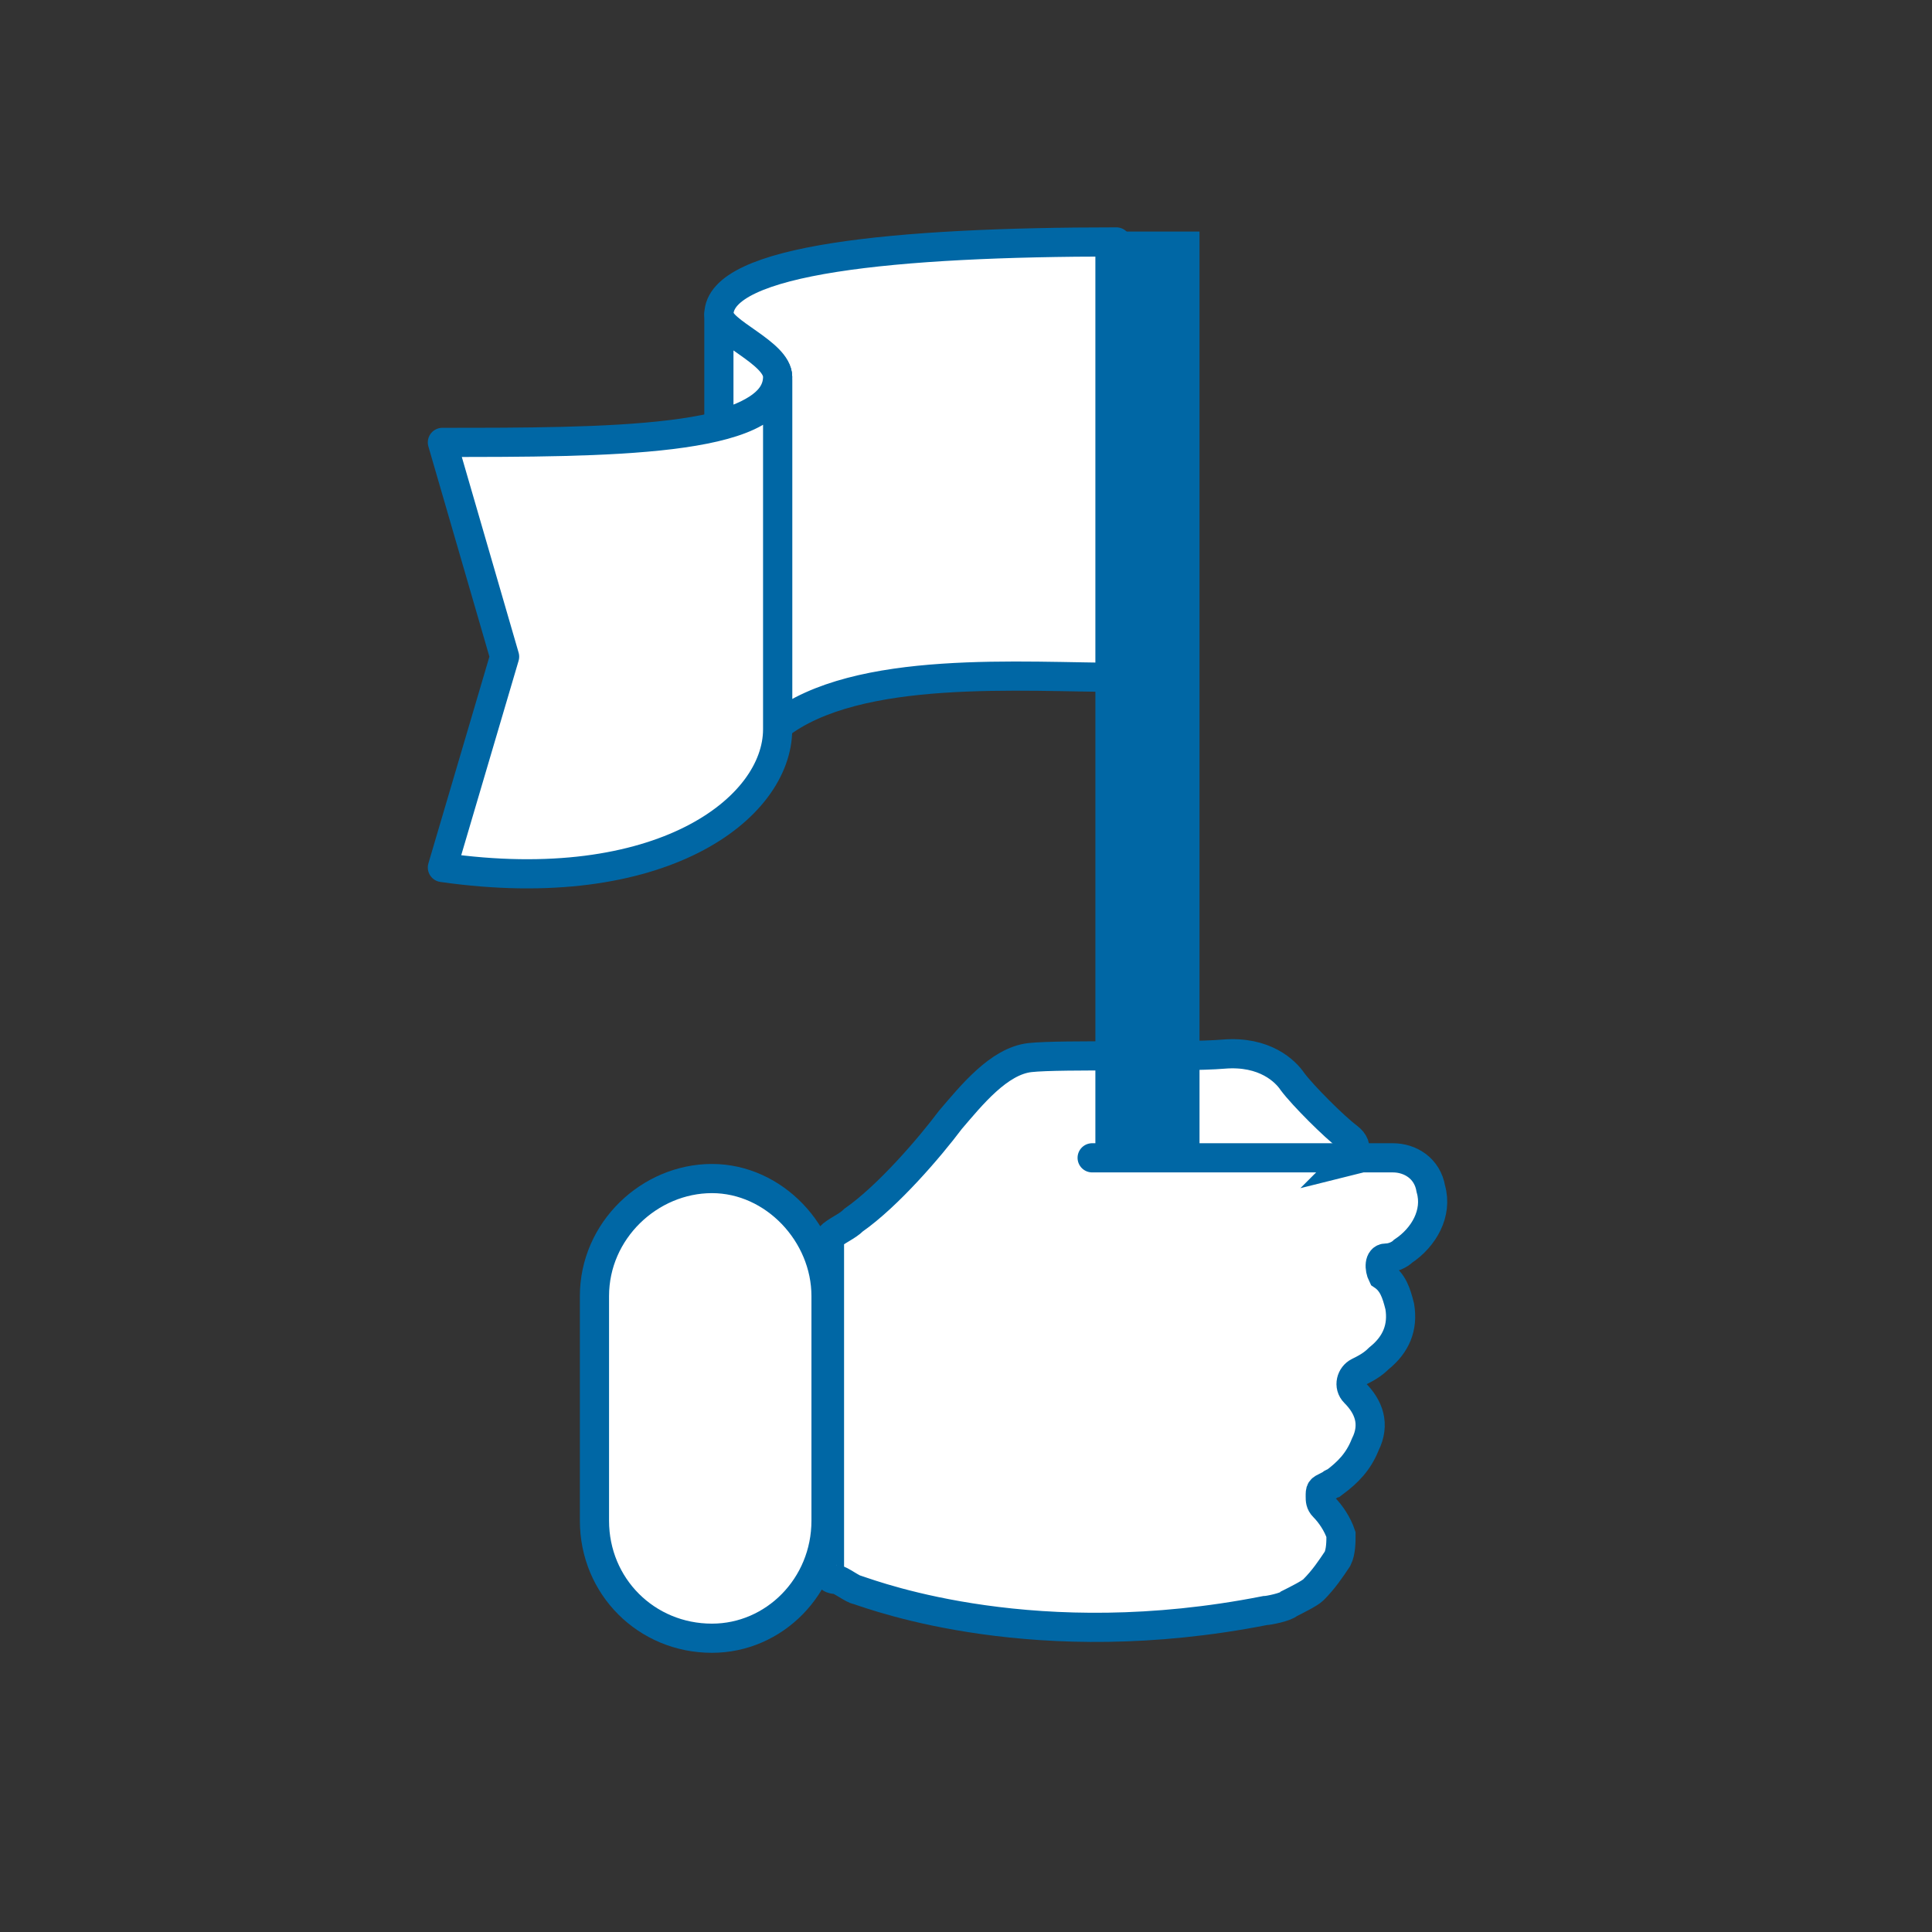
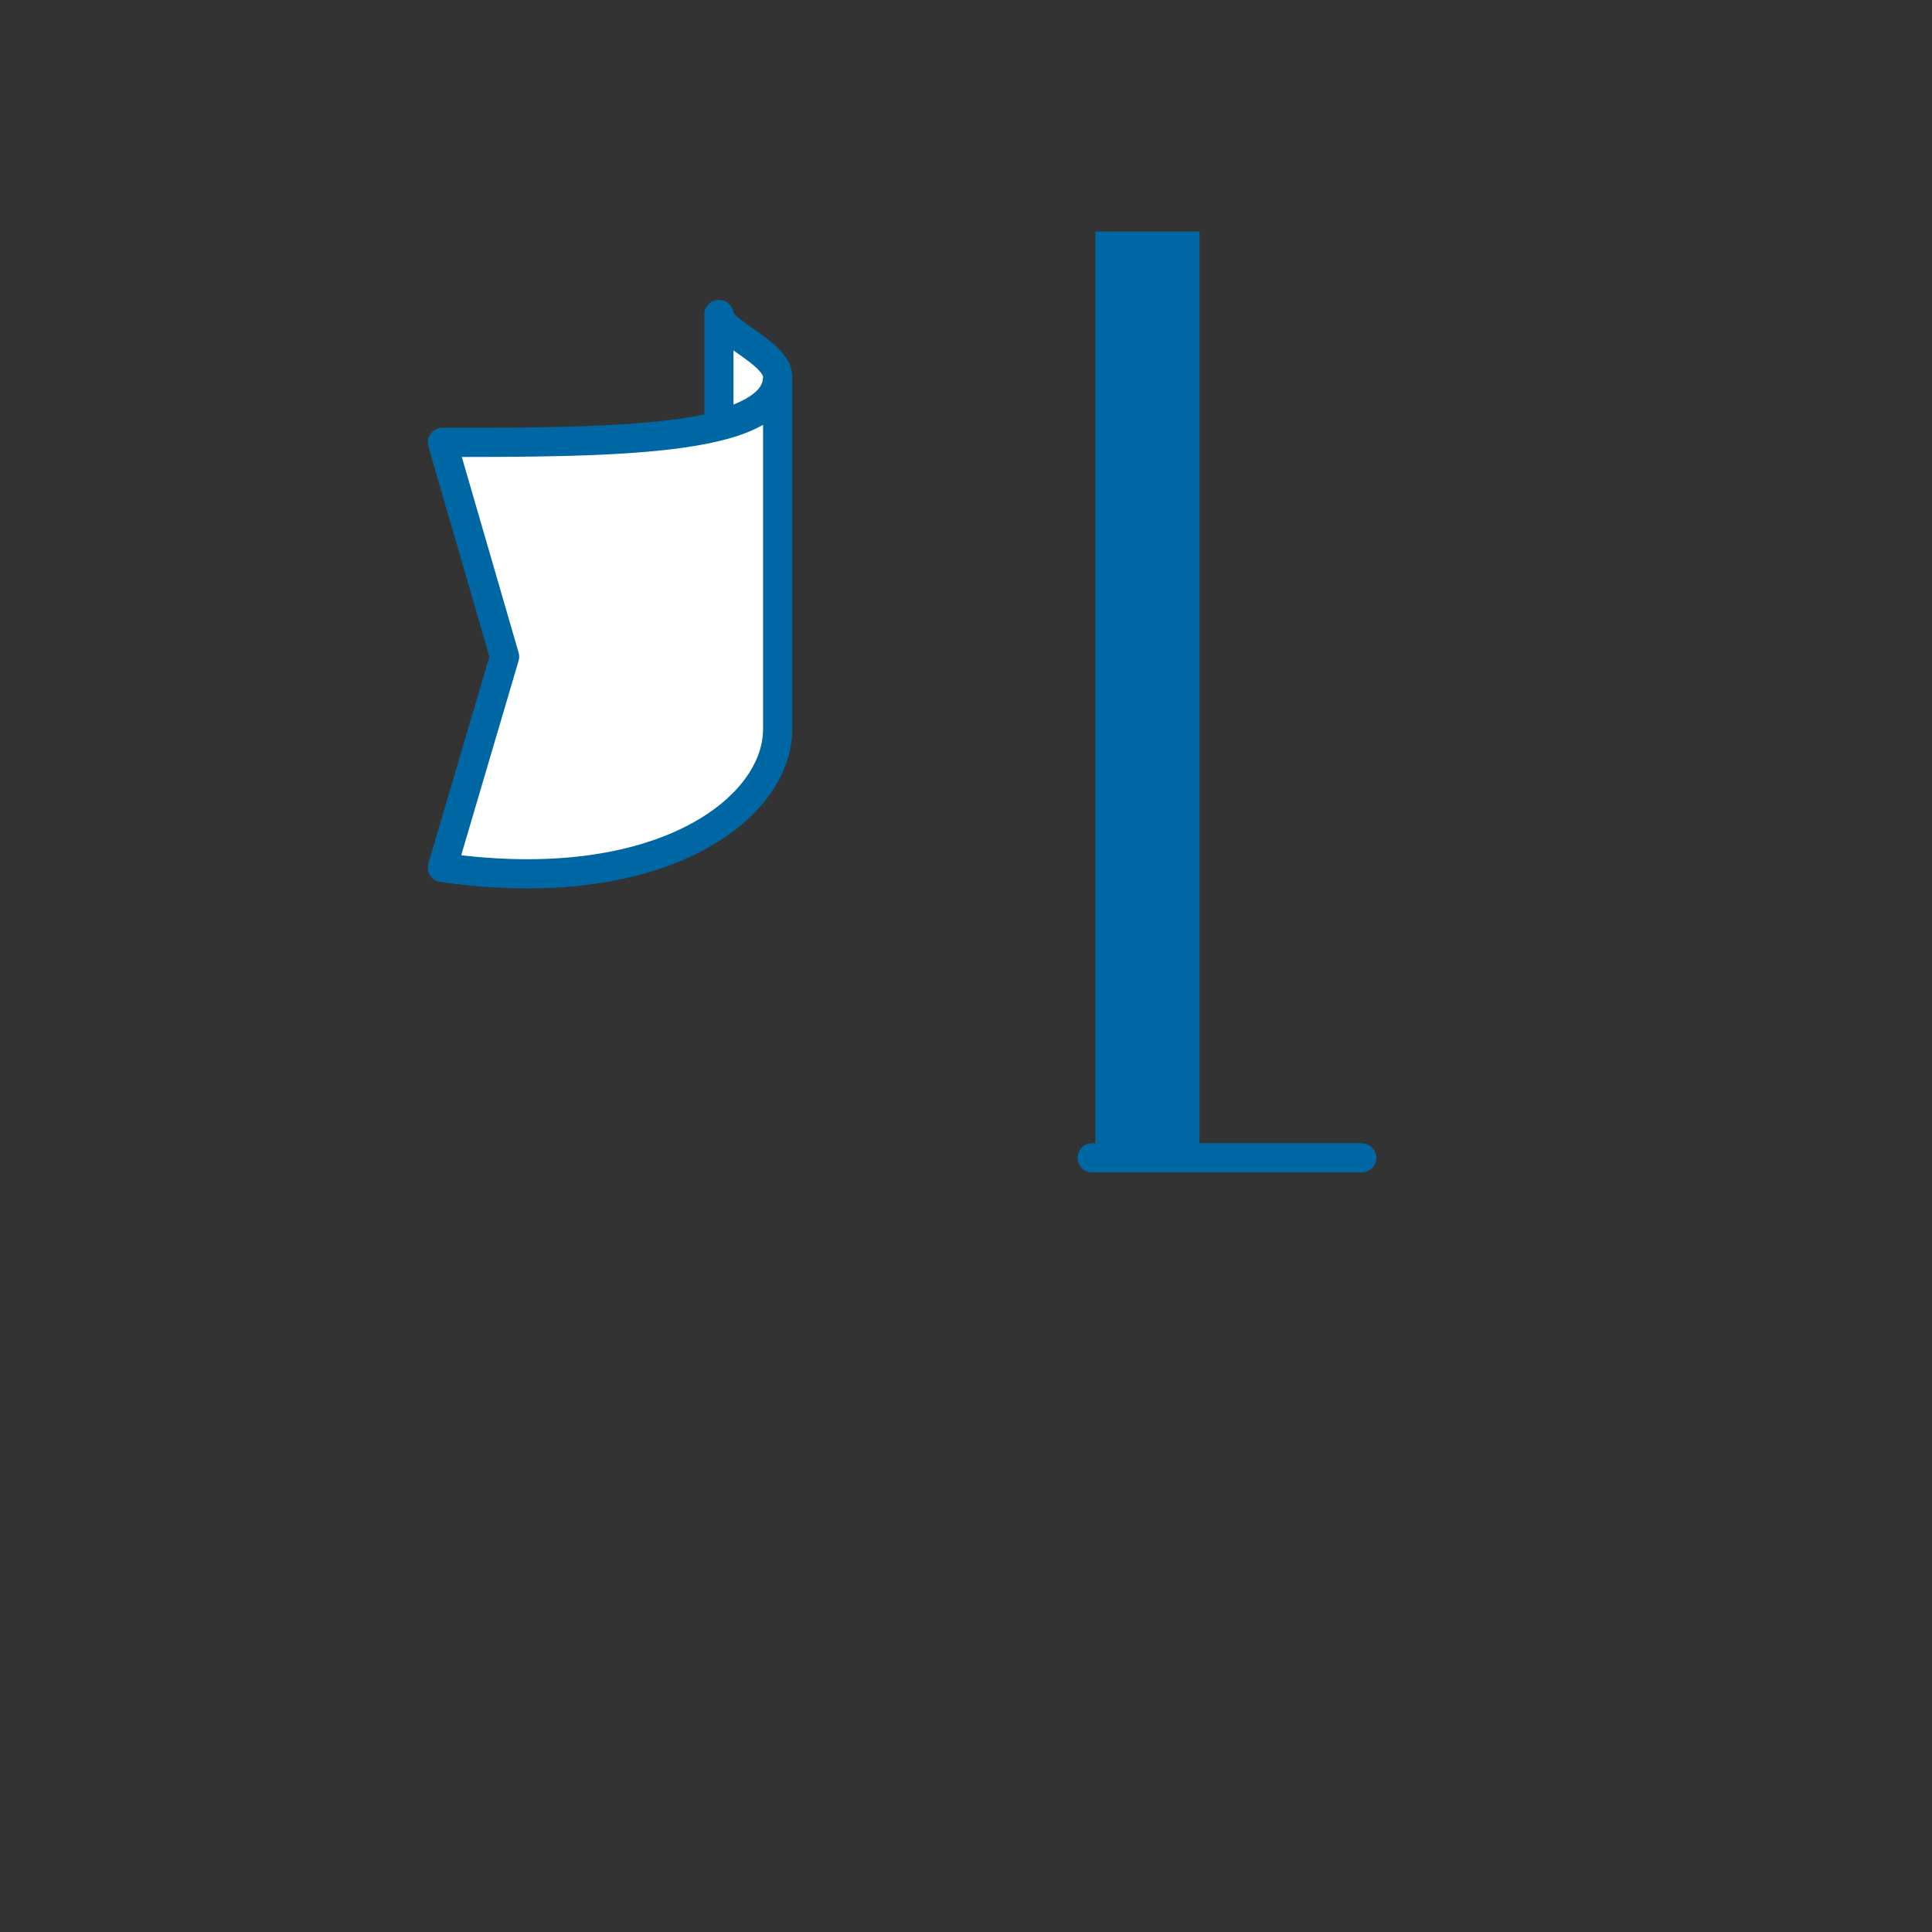
<svg xmlns="http://www.w3.org/2000/svg" version="1.1" id="Layer_1" x="0px" y="0px" viewBox="0 0 55.9 55.9" style="enable-background:new 0 0 55.9 55.9;" xml:space="preserve">
  <rect x="0" y="0" width="55.9" height="55.9" fill="#333333" stroke="none" />
  <style type="text/css">
	.st0{fill:none;}
	.st1{fill:#FFFFFF;stroke:#0067A5;stroke-width:0.844;stroke-linecap:round;stroke-linejoin:round;stroke-miterlimit:10;}
	.st2{fill:#FFFFFF;stroke:#0067A5;stroke-width:0.844;stroke-linecap:round;stroke-miterlimit:10;}
	.st3{fill:none;stroke:#0067A5;stroke-width:3.013;stroke-miterlimit:10;}
</style>
  <g>
-     <path class="st0" d="M55.9,27.9c0,15.4-12.5,27.9-27.9,27.9C12.5,55.9,0,43.4,0,27.9C0,12.5,12.5,0,27.9,0   C43.4,0,55.9,12.5,55.9,27.9z" />
    <g>
-       <path class="st1" d="M32.3,7c-6.4,0-11.5,0.5-11.5,2.1c0,0.5,1.7,1.2,1.7,1.8V21c2.3-1.8,7.1-1.4,10-1.4" />
      <path class="st1" d="M22.5,11v10.1c0,2.3-3.4,4.9-9.7,4l1.8-6.1l-1.8-6.2C17.5,12.8,22.5,12.8,22.5,11z" />
      <path class="st1" d="M20.8,12.3c1-0.3,1.7-0.7,1.7-1.4s-1.7-1.3-1.7-1.8V12.3z" />
    </g>
    <g>
-       <path class="st2" d="M20.6,47.4L20.6,47.4c1.8,0,3.3-1.5,3.3-3.4v-6.5c0-1.8-1.5-3.4-3.3-3.4l0,0c-1.8,0-3.4,1.5-3.4,3.4V44    C17.2,45.9,18.7,47.4,20.6,47.4z" />
-     </g>
-     <path class="st2" d="M39.4,33.5c0.3,0,0.6,0,0.9,0c0.5,0,1,0.3,1.1,0.9c0.2,0.7-0.2,1.4-0.8,1.8c-0.1,0.1-0.3,0.2-0.5,0.2   s-0.2,0.3-0.1,0.5c0.3,0.2,0.4,0.5,0.5,0.9c0.1,0.6-0.1,1.1-0.6,1.5c-0.2,0.2-0.4,0.3-0.6,0.4c-0.2,0.1-0.3,0.4-0.1,0.6   c0.4,0.4,0.6,0.9,0.3,1.5c-0.2,0.5-0.5,0.8-0.9,1.1c-0.1,0-0.1,0.1-0.2,0.1c-0.2,0.1-0.2,0.1-0.2,0.3c0,0.1,0,0.2,0.1,0.3   c0.2,0.2,0.4,0.5,0.5,0.8c0,0.2,0,0.5-0.1,0.7c-0.2,0.3-0.4,0.6-0.7,0.9c-0.1,0.1-0.5,0.3-0.7,0.4c-0.1,0.1-0.6,0.2-0.7,0.2   C30,47.9,25.4,46.2,24.8,46c-0.1,0-0.5-0.3-0.6-0.3c0,0-0.2,0-0.2-0.1v-9.8c0.2-0.2,0.5-0.3,0.7-0.5c1-0.7,2.2-2.1,2.8-2.9   c0.6-0.7,1.4-1.7,2.3-1.8c0.9-0.1,4.4,0,5.6-0.1s1.8,0.5,2,0.8c0.3,0.4,1.2,1.3,1.6,1.6c0.4,0.3,0.1,0.6,0,0.7L39.4,33.5z" />
+       </g>
    <path class="st2" d="M31.6,33.5c2.1,0,7.3,0,7.8,0" />
    <line class="st3" x1="33.2" y1="6.7" x2="33.2" y2="33.4" />
  </g>
</svg>